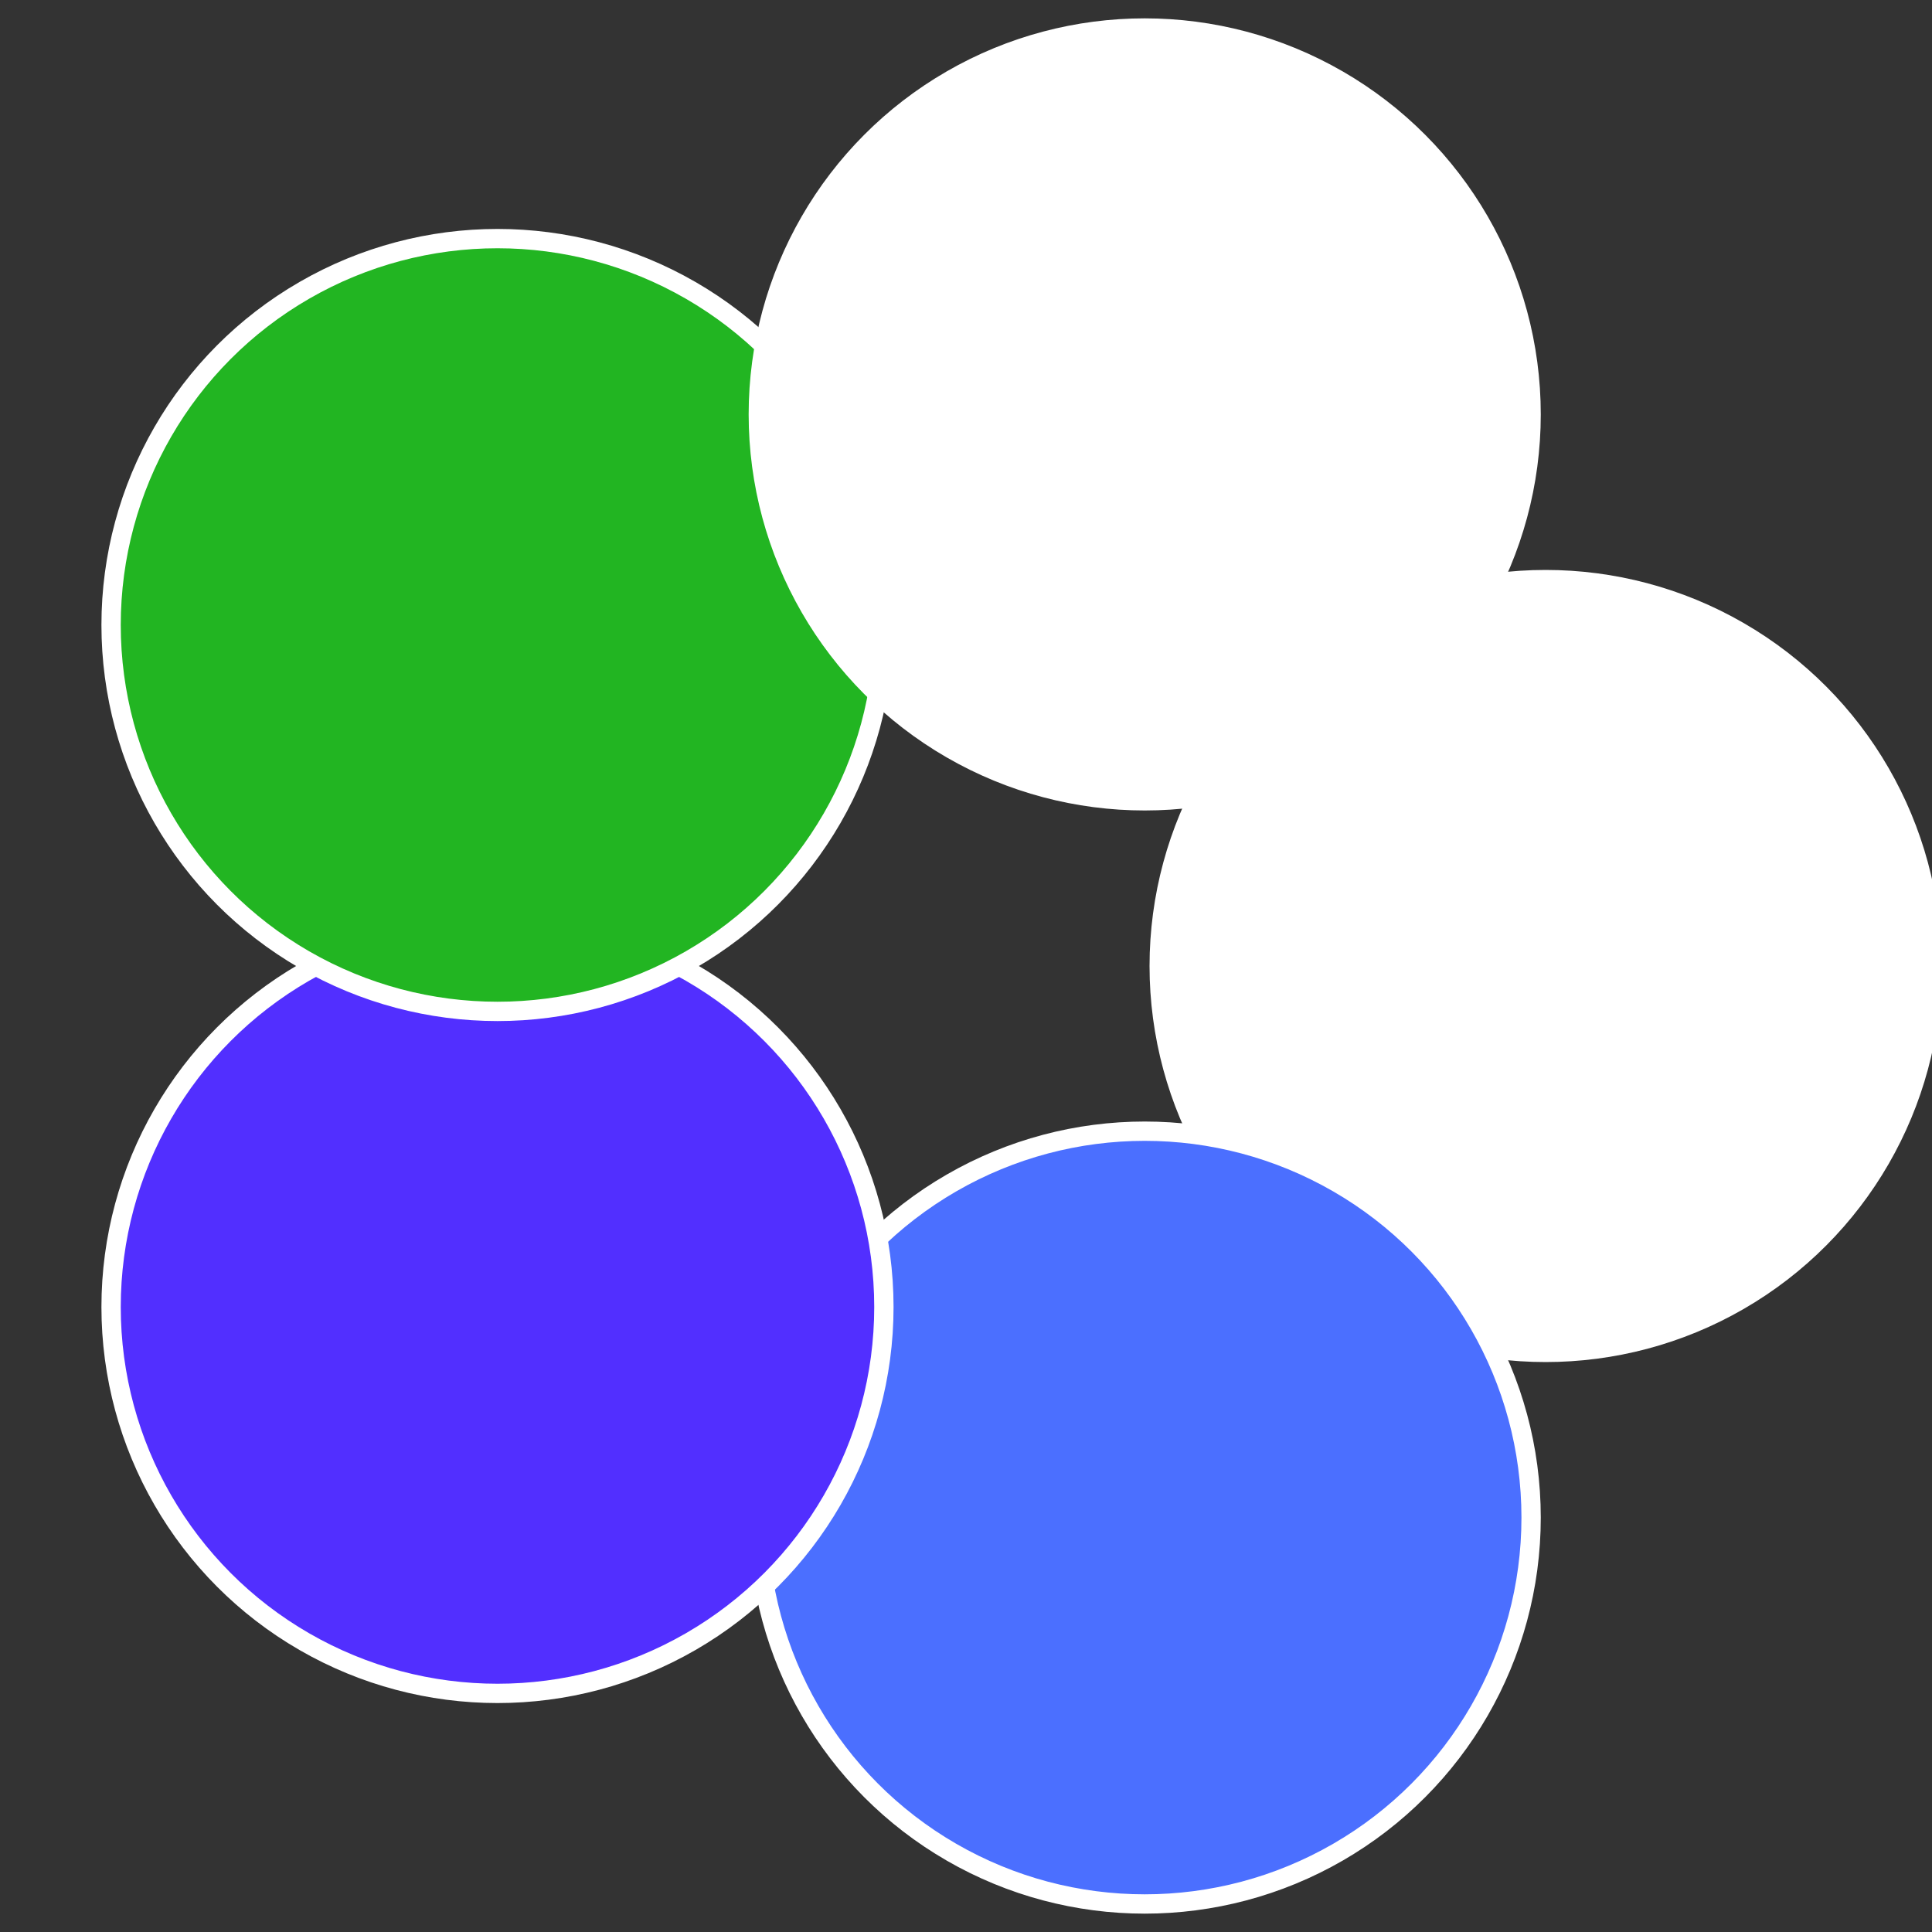
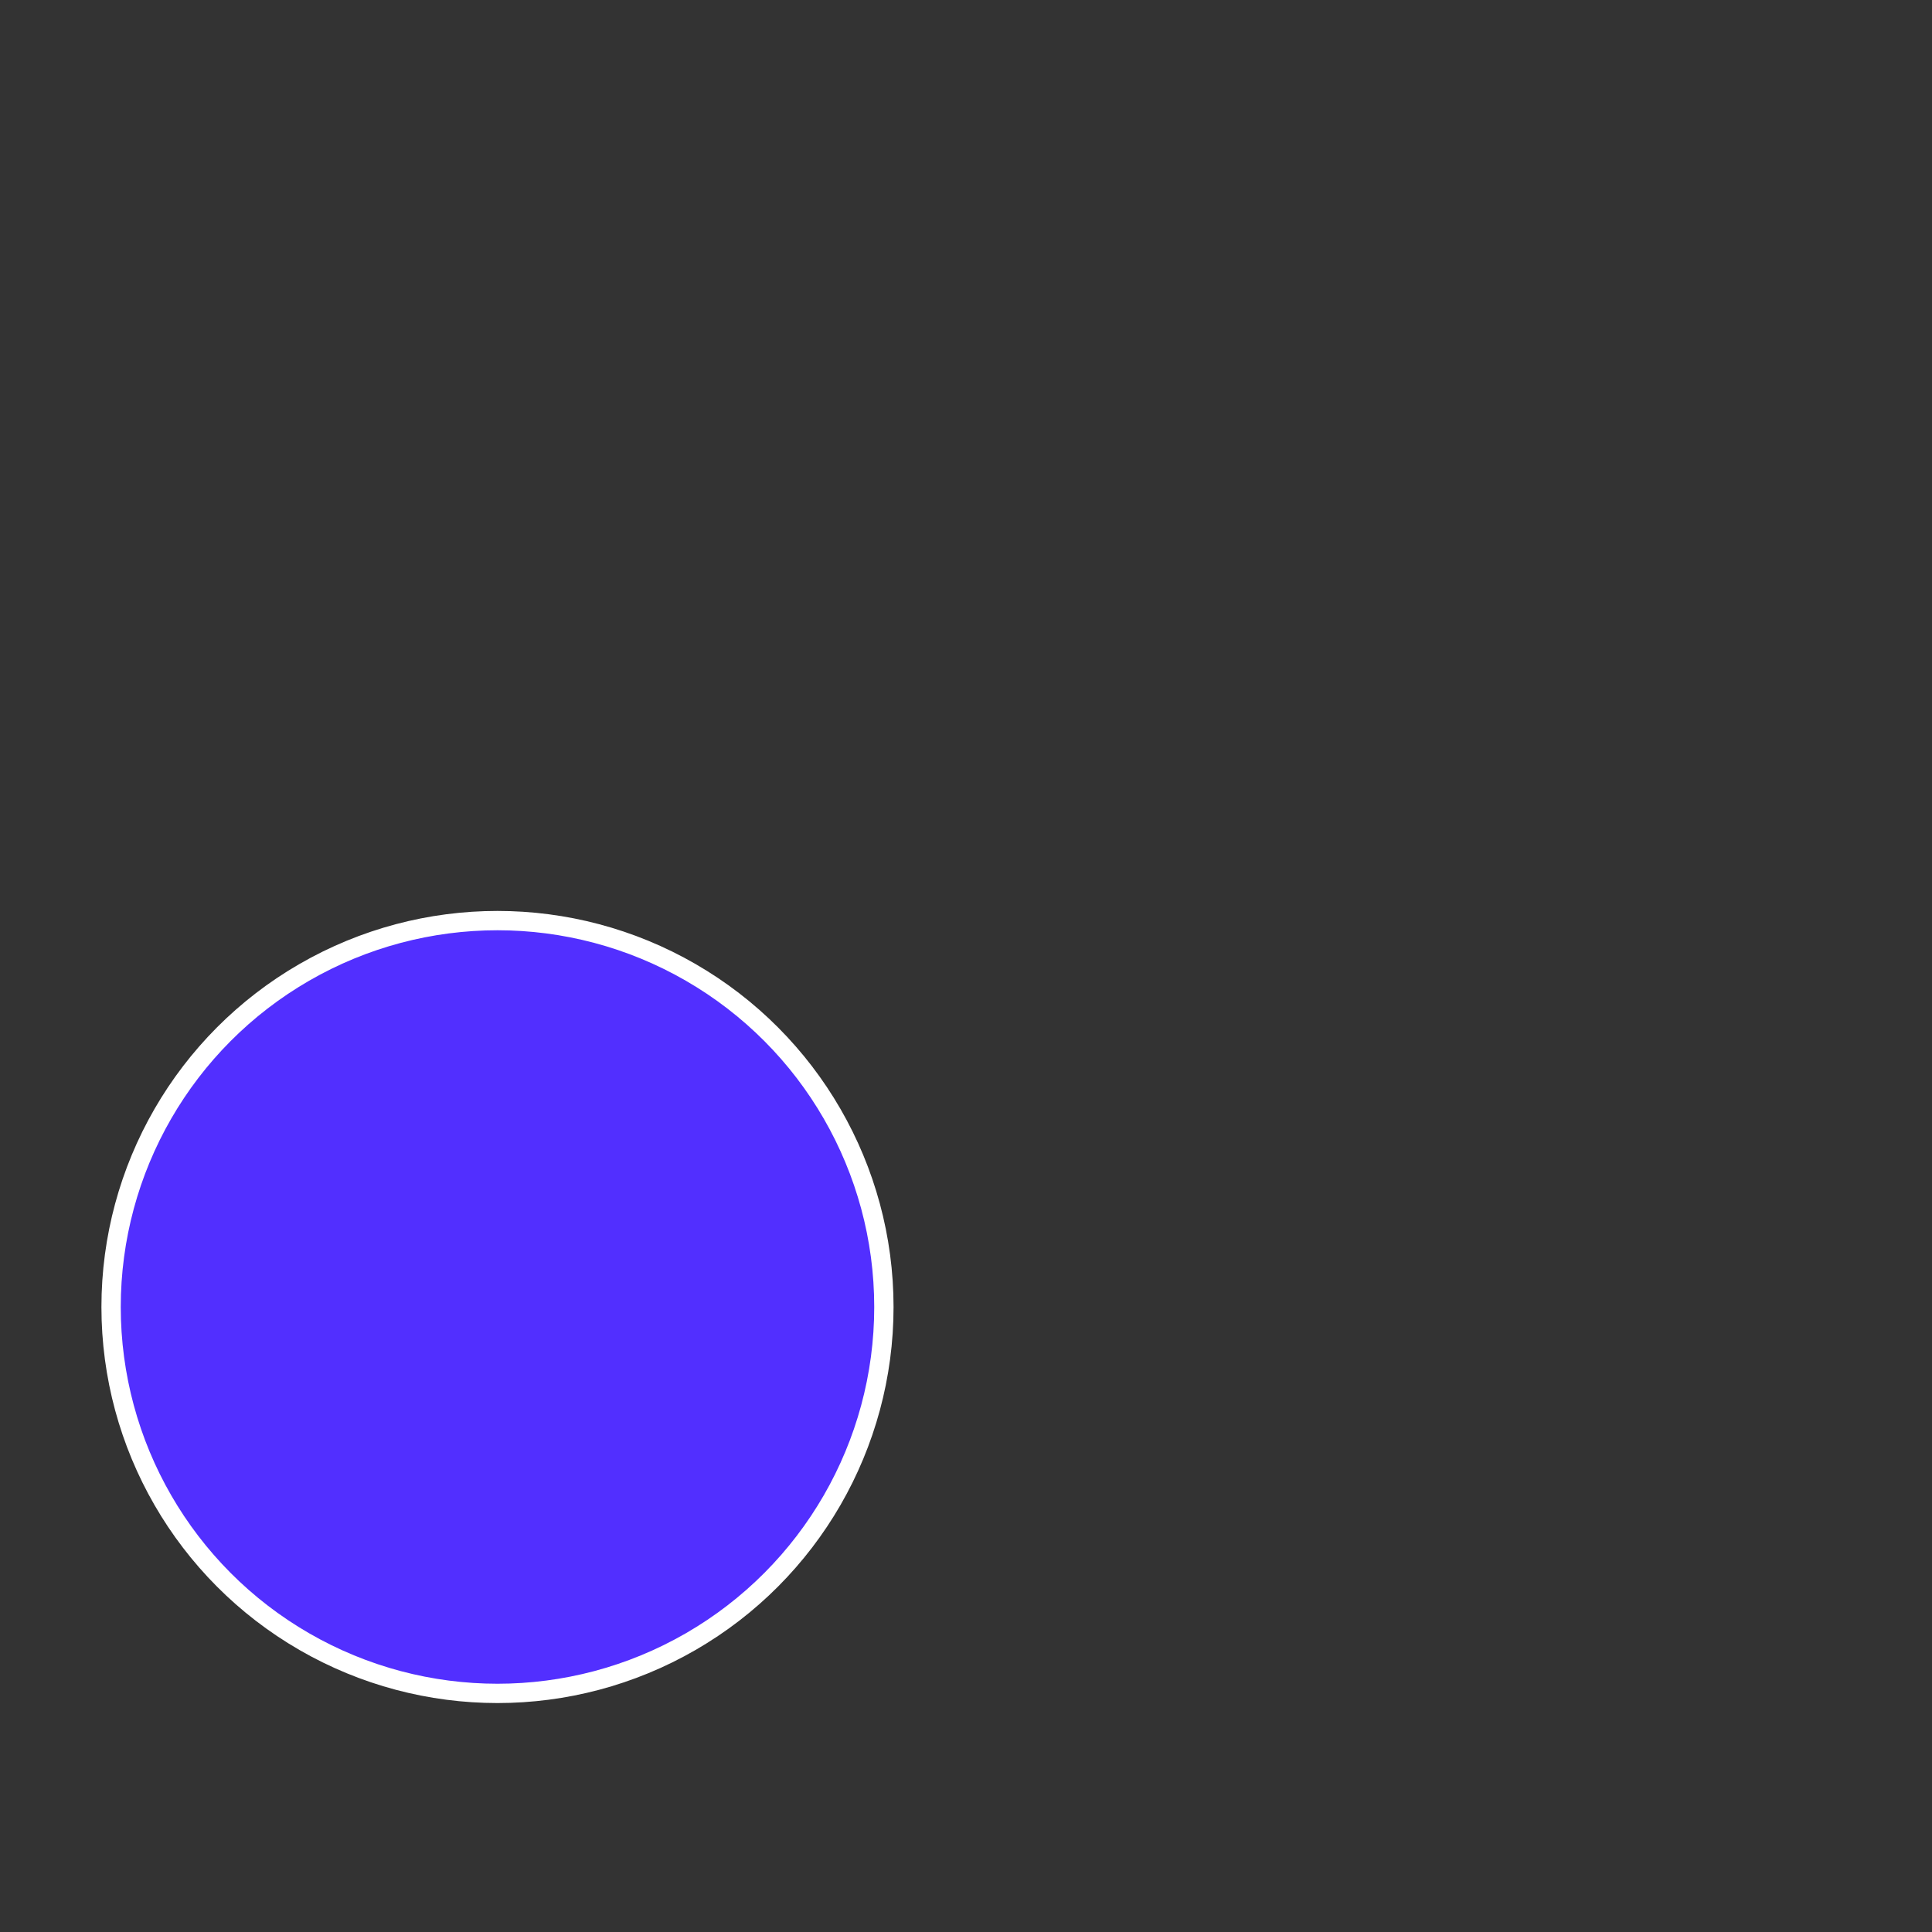
<svg xmlns="http://www.w3.org/2000/svg" width="500" height="500" viewBox="-1 -1 2 2">
  <rect x="-1" y="-1" width="2" height="2" fill="#333333" stroke="none" />
-   <circle cx="0.6" cy="0" r="0.4" fill="#fffffffffffffca8fffffffffffffec6522" stroke="#fff" stroke-width="1%" />
-   <circle cx="0.185" cy="0.571" r="0.4" fill="#4b6fffffffffffffca8522" stroke="#fff" stroke-width="1%" />
  <circle cx="-0.485" cy="0.353" r="0.4" fill="#522fffffffffffffdedfffffffffffffca8" stroke="#fff" stroke-width="1%" />
-   <circle cx="-0.485" cy="-0.353" r="0.4" fill="#22b522fffffffffffffca8" stroke="#fff" stroke-width="1%" />
-   <circle cx="0.185" cy="-0.571" r="0.4" fill="#fffffffffffffca8522152" stroke="#fff" stroke-width="1%" />
</svg>